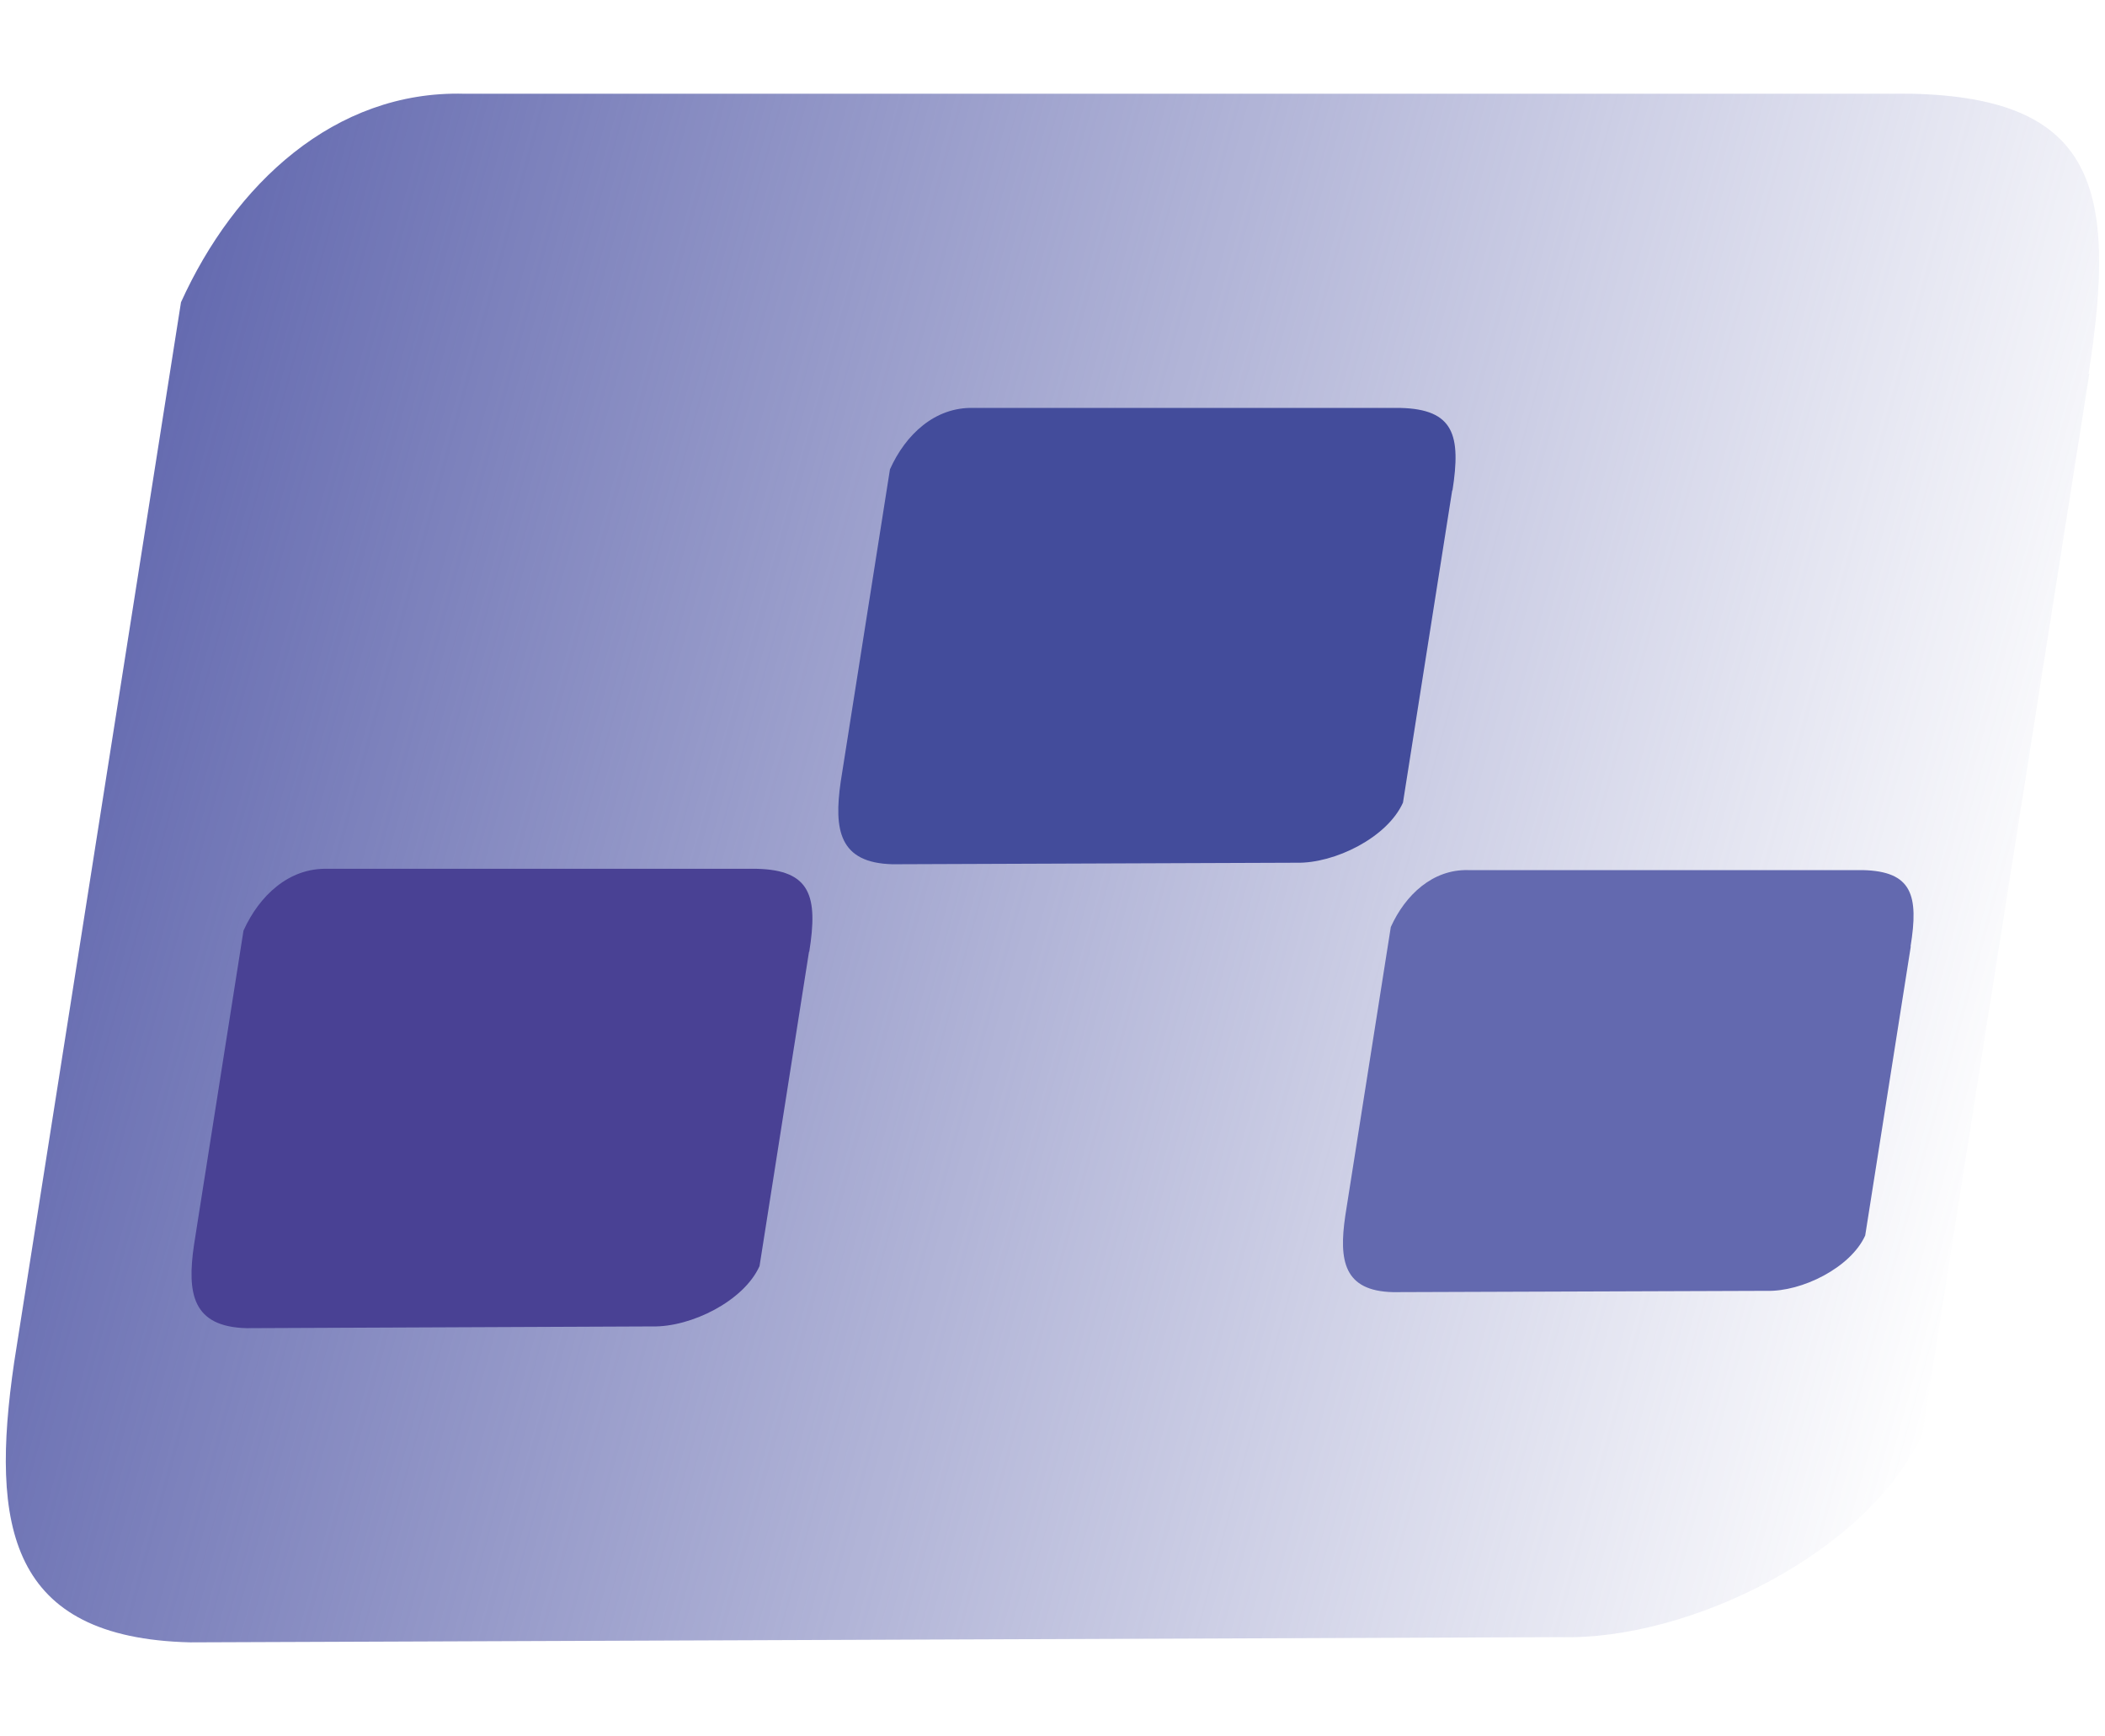
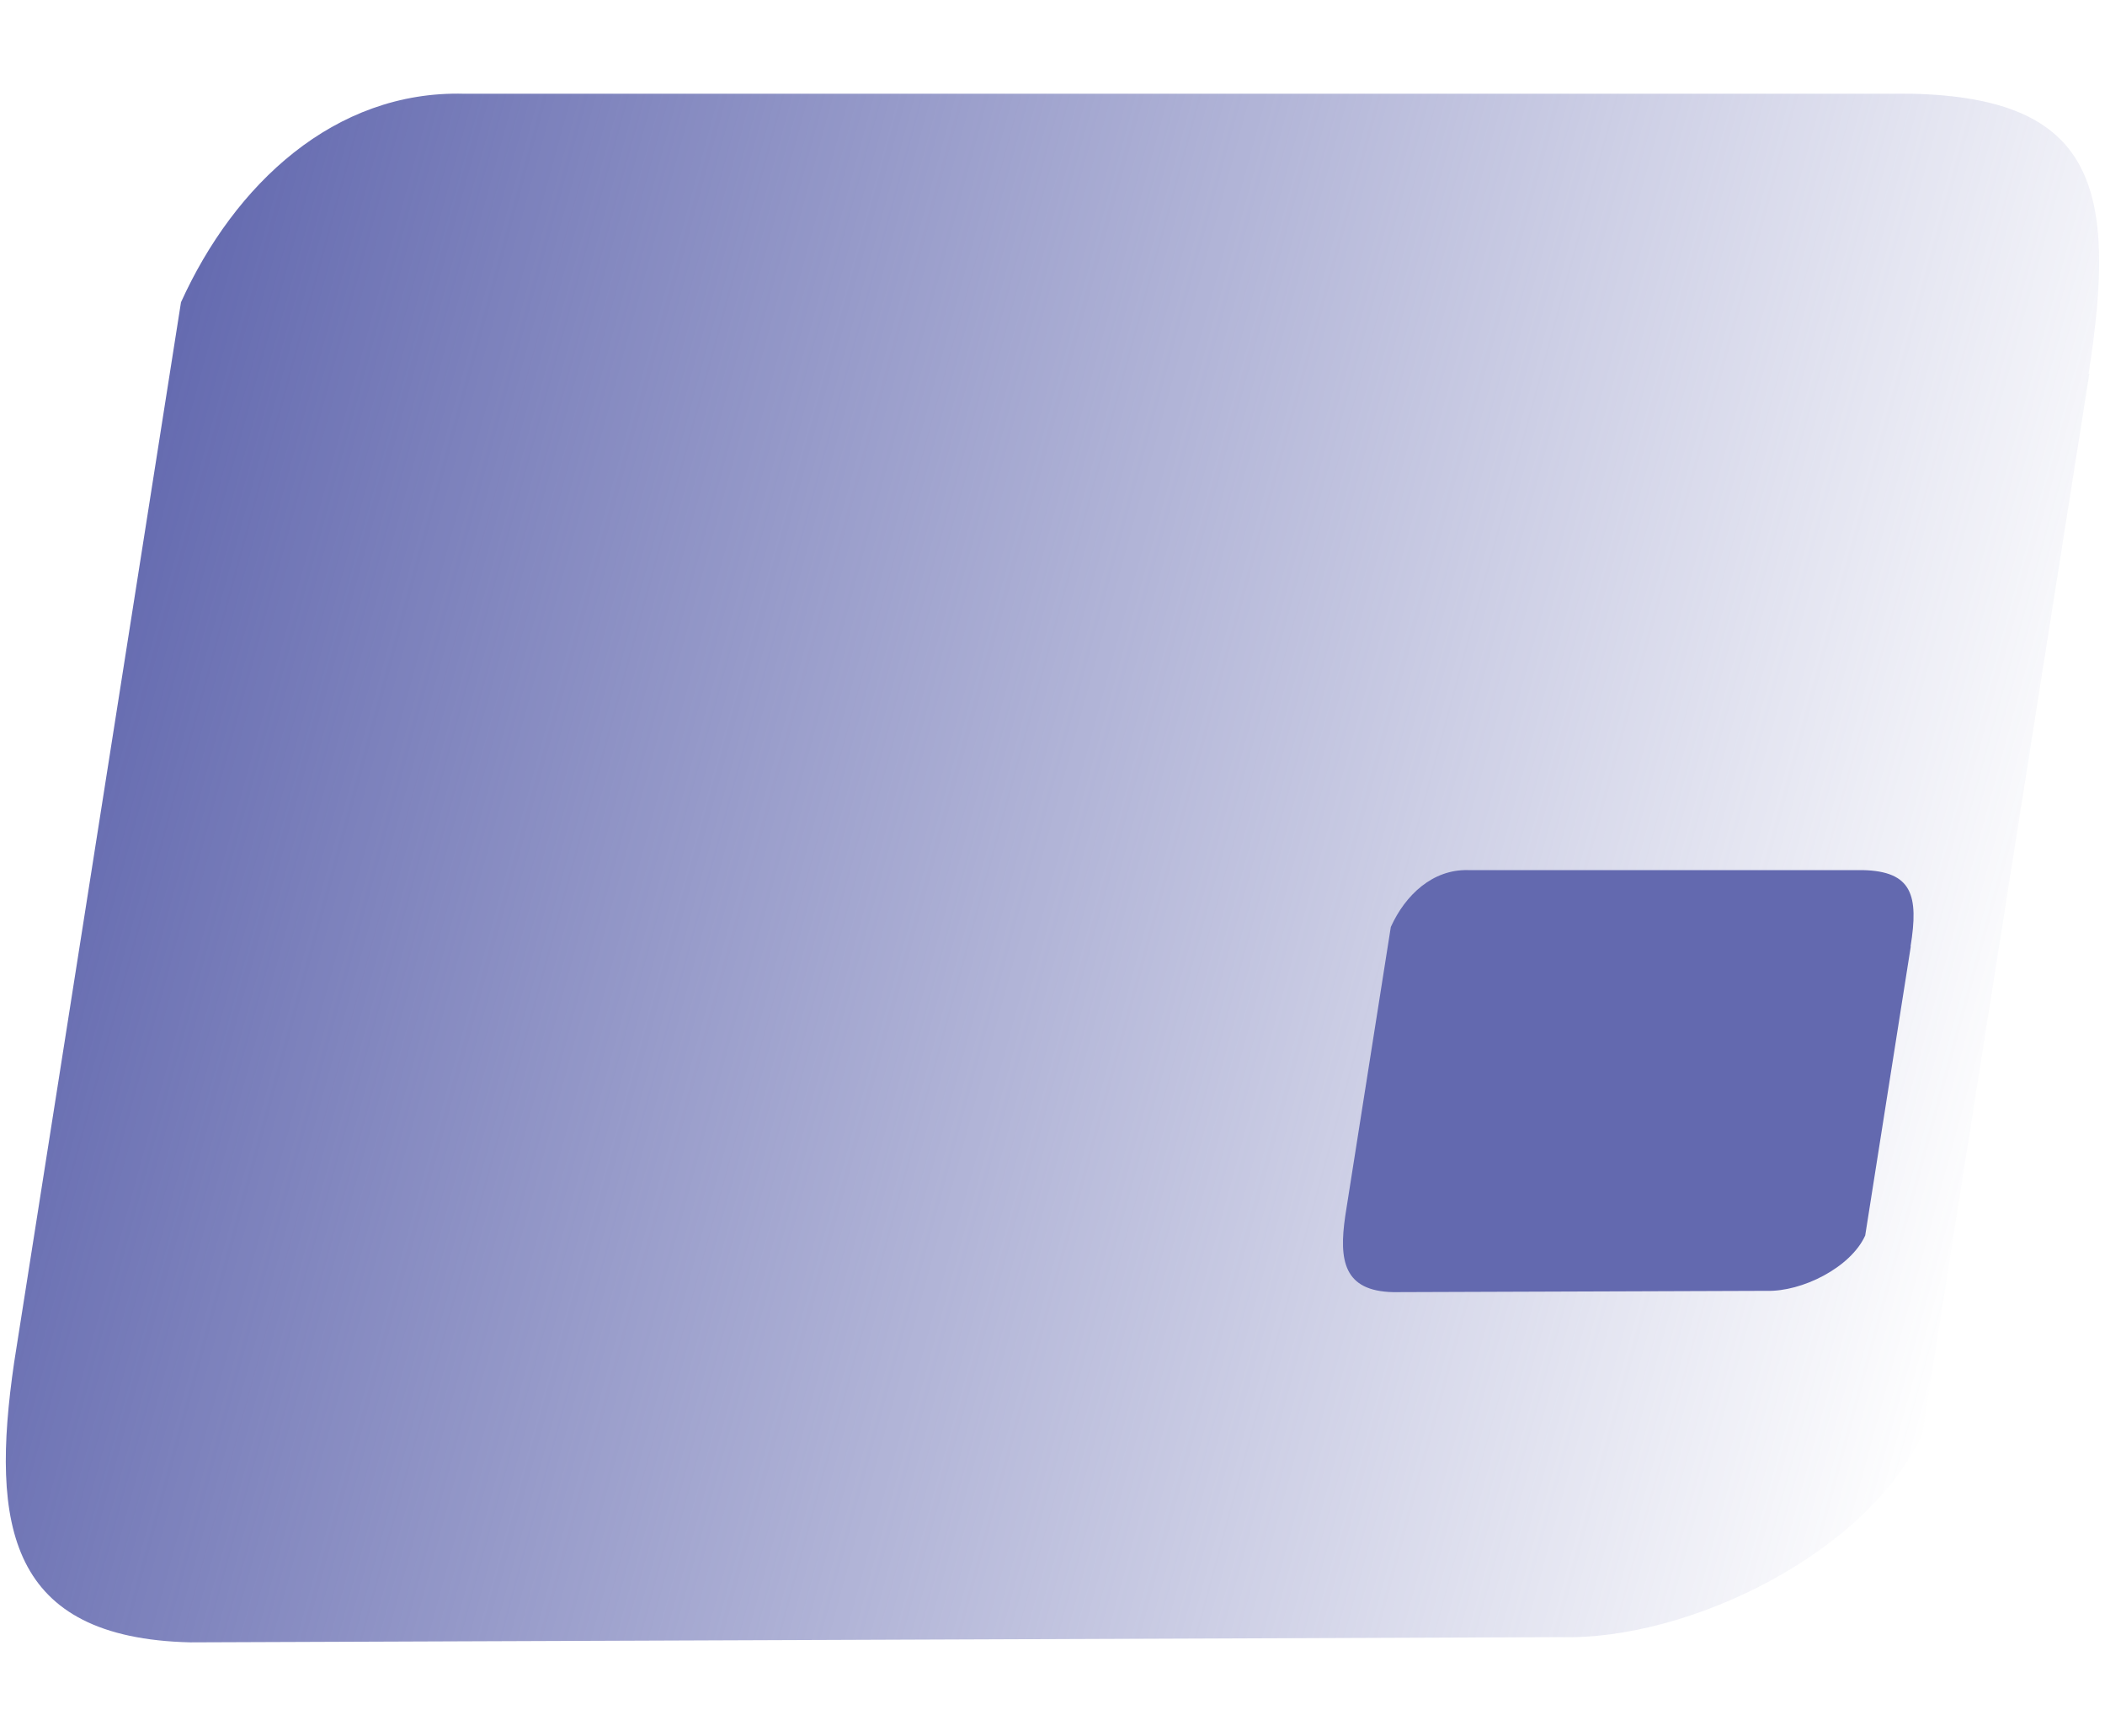
<svg xmlns="http://www.w3.org/2000/svg" xmlns:ns1="http://www.inkscape.org/namespaces/inkscape" xmlns:ns2="http://sodipodi.sourceforge.net/DTD/sodipodi-0.dtd" xmlns:xlink="http://www.w3.org/1999/xlink" width="9.7mm" height="8mm" viewBox="0 0 9.7 8" version="1.1" id="svg1" ns1:version="1.3.2 (1:1.3.2+202311252150+091e20ef0f)" ns2:docname="patral-boxes-1.svg">
  <ns2:namedview id="namedview1" pagecolor="#ffffff" bordercolor="#666666" borderopacity="1.0" ns1:showpageshadow="2" ns1:pageopacity="0.0" ns1:pagecheckerboard="0" ns1:deskcolor="#d1d1d1" ns1:document-units="mm" ns1:zoom="7.9118979" ns1:cx="11.375273" ns1:cy="-1.5798991" ns1:window-width="1920" ns1:window-height="1007" ns1:window-x="1440" ns1:window-y="0" ns1:window-maximized="1" ns1:current-layer="layer1" />
  <defs id="defs1">
    <linearGradient id="linearGradient1" ns1:collect="always">
      <stop style="stop-color:#6369af;stop-opacity:1;" offset="0" id="stop1" />
      <stop style="stop-color:#6369af;stop-opacity:0;" offset="0.81" id="stop2" />
    </linearGradient>
    <linearGradient ns1:collect="always" xlink:href="#linearGradient1" id="linearGradient2" x1="0.027" y1="4" x2="11.053" y2="7.014" gradientUnits="userSpaceOnUse" />
  </defs>
  <g ns1:label="Camada 1" ns1:groupmode="layer" id="layer1">
    <path class="cls-1" d="M 9.628,1.721 8.858,6.608 C 8.612,7.151 7.788,7.561 7.19,7.545 L 0.877,7.569 C 0.041,7.549 -0.045,7.034 0.065,6.28 L 0.834,1.393 C 1.08,0.85 1.541,0.416 2.139,0.432 H 8.811 c 0.84,0.02 0.949,0.43 0.813,1.293" id="path1" style="fill:url(#linearGradient2);fill-opacity:1;stroke-width:0.391" />
    <path class="cls-1" d="M 8.805,4.362 8.595,5.694 c -0.067,0.148 -0.292,0.26 -0.455,0.255 l -1.72,0.006 C 6.192,5.95 6.169,5.81 6.199,5.604 l 0.21,-1.332 c 0.067,-0.148 0.193,-0.266 0.356,-0.262 h 1.818 c 0.229,0.005 0.259,0.117 0.221,0.352" id="path16" style="fill:#6369af;fill-opacity:1;stroke-width:0.106" />
-     <path class="cls-4" d="m 6.692,2.259 -0.227,1.44 c -0.072,0.161 -0.315,0.281 -0.491,0.277 l -1.861,0.007 C 3.867,3.977 3.842,3.825 3.874,3.603 L 4.101,2.163 C 4.173,2.002 4.309,1.875 4.486,1.88 h 1.967 c 0.247,0.006 0.28,0.126 0.24,0.381" id="path17" style="fill:#434c9b;fill-opacity:1;stroke-width:0.106" />
-     <path class="cls-2" d="M 3.728,4.386 3.5,5.835 C 3.427,5.997 3.183,6.117 3.006,6.113 L 1.135,6.121 C 0.887,6.114 0.861,5.962 0.894,5.737 L 1.122,4.289 c 0.073,-0.162 0.21,-0.29 0.387,-0.285 h 1.979 c 0.248,0.006 0.282,0.127 0.241,0.383" id="path18" style="fill:#494194;fill-opacity:1;stroke-width:0.106" />
  </g>
</svg>